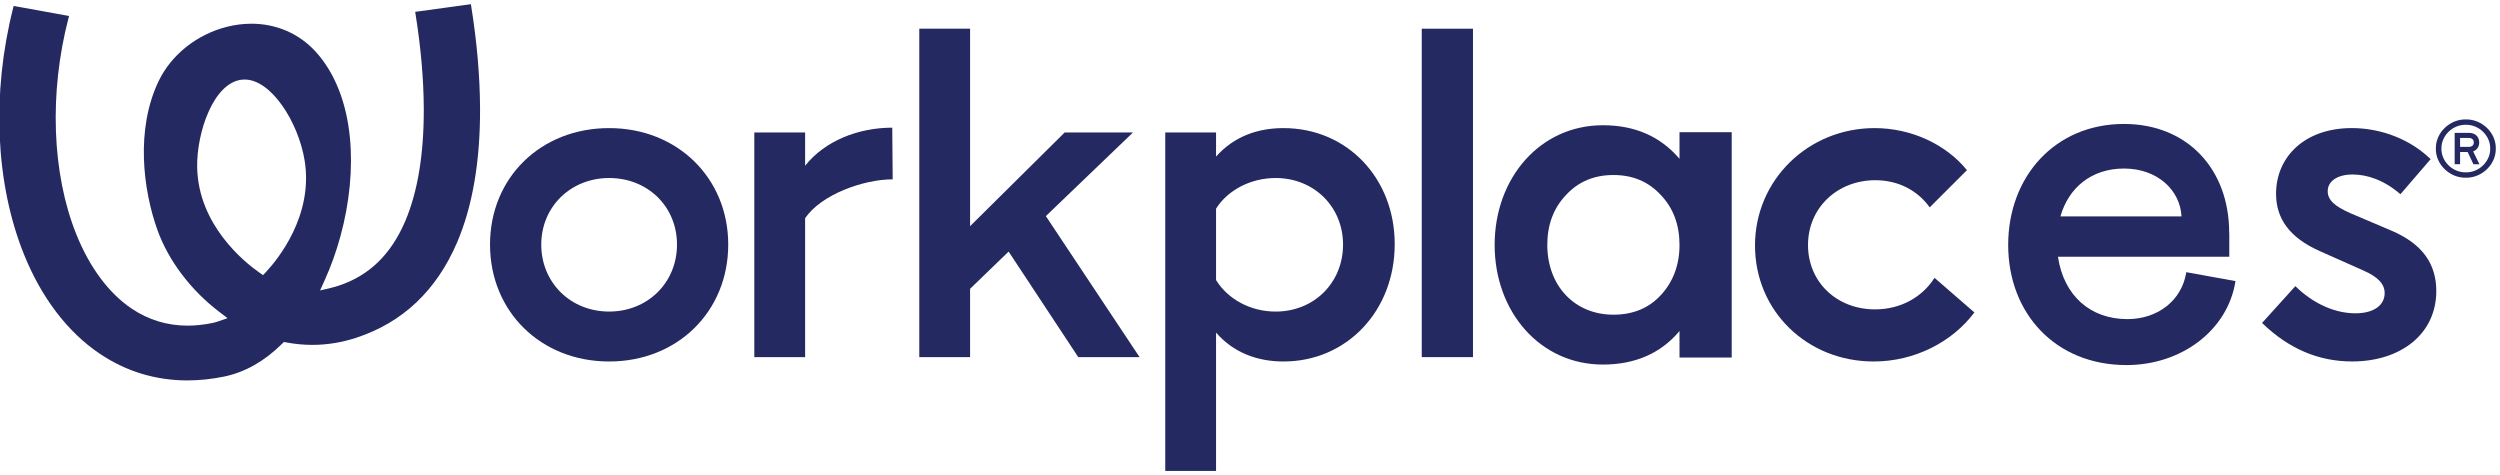
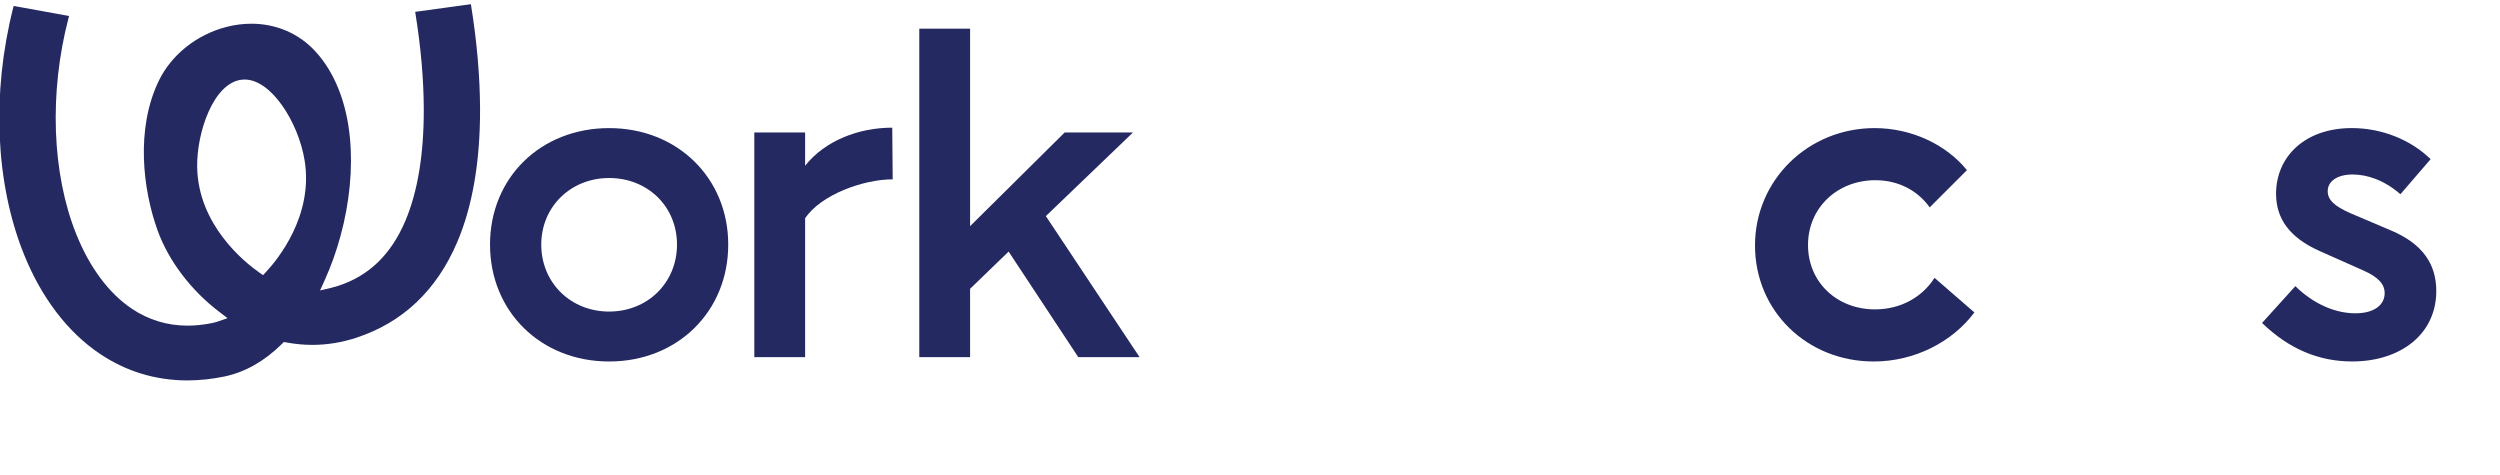
<svg xmlns="http://www.w3.org/2000/svg" width="321" height="61" viewBox="0 0 321 61" fill="none">
  <g clip-path="url(#clip0_4183_1310)">
    <path d="M93.505 31.402C93.505 40.004 86.983 46.415 78.212 46.415C69.441 46.415 62.919 40.006 62.919 31.402C62.919 22.799 69.441 16.448 78.212 16.448C86.983 16.448 93.505 22.857 93.505 31.402ZM69.497 31.402C69.497 36.293 73.263 40.004 78.212 40.004C83.161 40.004 86.927 36.293 86.927 31.402C86.927 26.512 83.161 22.857 78.212 22.857C73.263 22.857 69.497 26.567 69.497 31.402Z" fill="#242961" />
    <path d="M103.377 28.03V45.852H96.854V17.009H103.377V21.282C105.908 18.077 110.235 16.392 114.565 16.392L114.621 23.026C110.854 23.026 105.4 24.993 103.377 28.03Z" fill="#242961" />
    <path d="M138.447 45.852L129.507 32.302L124.559 37.081V45.852H118.036V3.683H124.559V29.041L136.704 17.009H145.475L134.287 27.747L146.318 45.852H138.447Z" fill="#242961" />
-     <path d="M179.081 31.347C179.081 39.948 172.897 46.415 164.801 46.415C161.37 46.415 158.334 45.235 156.141 42.704V60.47H149.619V17.011H156.141V20.103C158.448 17.516 161.482 16.448 164.801 16.448C172.953 16.448 179.081 22.856 179.081 31.347ZM172.447 31.402C172.447 26.567 168.737 22.856 163.788 22.856C160.64 22.856 157.66 24.375 156.141 26.792V35.957C157.66 38.43 160.582 40.006 163.788 40.006C168.737 40.006 172.447 36.295 172.447 31.404V31.402Z" fill="#242961" />
-     <path d="M182.552 3.685H189.13V45.854H182.552V3.685Z" fill="#242961" />
    <path d="M240.808 23.137C235.917 23.137 232.148 26.679 232.148 31.458C232.148 36.238 235.859 39.724 240.75 39.724C244.011 39.724 246.765 38.205 248.396 35.677L253.512 40.118C250.645 43.94 245.81 46.415 240.58 46.415C232.035 46.415 225.343 39.948 225.343 31.516C225.343 23.084 232.202 16.448 240.692 16.448C245.416 16.448 249.857 18.529 252.555 21.846L247.775 26.625C246.201 24.433 243.728 23.139 240.803 23.139L240.808 23.137Z" fill="#242961" />
    <path d="M290.448 41.467L294.722 36.743C297.195 39.161 300.006 40.229 302.424 40.229C304.841 40.229 306.19 39.161 306.19 37.642C306.19 36.463 305.347 35.561 303.435 34.72L297.869 32.246C293.934 30.503 292.246 28.03 292.246 24.88C292.246 20.157 295.902 16.446 301.972 16.446C305.852 16.446 309.563 17.964 312.092 20.437L308.212 24.936C306.075 23.082 303.882 22.405 302.083 22.405C300.06 22.405 298.878 23.304 298.878 24.542C298.878 25.666 299.721 26.454 301.745 27.354L307.03 29.602C311.021 31.289 312.82 33.876 312.82 37.36C312.82 42.925 308.209 46.411 302.025 46.411C297.696 46.411 293.874 44.782 290.443 41.462L290.448 41.467Z" fill="#242961" />
-     <path d="M320.46 19.076C320.503 21.095 318.688 22.858 316.612 22.818C314.535 22.858 312.723 21.098 312.763 19.076C312.723 17.057 314.535 15.294 316.612 15.334C318.688 15.294 320.503 17.046 320.46 19.076ZM319.744 19.076C319.775 17.427 318.299 15.991 316.612 16.022C314.915 15.991 313.448 17.427 313.479 19.076C313.448 20.726 314.913 22.162 316.612 22.13C318.299 22.162 319.775 20.726 319.744 19.076ZM315.178 17.057H317.023C317.814 17.057 318.33 17.56 318.33 18.286C318.33 18.829 318.045 19.259 317.551 19.435L318.363 21.095H317.593L316.845 19.517H315.875V21.084H315.178V17.057ZM316.981 18.86C317.393 18.86 317.635 18.644 317.635 18.286C317.635 17.928 317.393 17.712 316.981 17.712H315.875V18.86H316.981Z" fill="#242961" />
    <path d="M31.28 46.042C31.28 46.042 31.276 46.047 31.271 46.047C31.821 46.527 32.387 46.968 32.963 47.355C32.389 46.964 31.828 46.523 31.28 46.04V46.042Z" fill="#242961" />
    <path fill-rule="evenodd" clip-rule="evenodd" d="M24.085 48.846C19.991 48.846 16.202 47.697 12.825 45.429C8.691 42.653 5.317 38.228 3.066 32.629C-0.593 23.522 -1.092 11.989 1.695 0.99L1.753 0.763L8.867 2.052L8.798 2.314C6.292 11.907 6.664 22.28 9.791 30.065C11.514 34.352 13.978 37.662 16.921 39.637C19.069 41.079 21.48 41.812 24.082 41.812C25.115 41.812 26.2 41.696 27.299 41.467C27.513 41.422 27.729 41.362 27.945 41.289L29.216 40.85L28.145 40.035C24.523 37.286 21.64 33.477 20.236 29.588C18.35 24.373 17.395 16.597 20.372 10.409C21.997 7.029 25.271 4.425 29.129 3.443C30.171 3.178 31.23 3.045 32.283 3.045C35.48 3.045 38.403 4.311 40.511 6.613C42.964 9.293 44.493 13.129 44.932 17.706C45.31 21.655 44.89 26.02 43.714 30.33C43.178 32.295 42.499 34.19 41.697 35.964L41.094 37.295L42.517 36.959C42.817 36.888 43.124 36.801 43.427 36.703C47.387 35.41 50.203 32.685 52.04 28.375C53.636 24.622 54.435 19.765 54.413 13.937C54.397 10.161 54.039 6.07 53.349 1.774L53.309 1.52L60.461 0.538L60.501 0.781C61.24 5.395 61.621 9.812 61.639 13.91C61.665 20.677 60.681 26.45 58.716 31.069C56.071 37.282 51.701 41.42 45.729 43.372C43.881 43.975 41.987 44.283 40.099 44.283C39.013 44.283 37.911 44.18 36.825 43.978L36.455 43.909L36.188 44.171C33.933 46.393 31.451 47.795 28.806 48.345C27.212 48.675 25.625 48.844 24.085 48.844V48.846ZM31.409 10.213C31.293 10.213 31.177 10.219 31.064 10.23C27.402 10.613 25.249 17.015 25.316 21.436C25.429 28.894 31.424 33.68 33.261 34.969L33.775 35.329L34.202 34.871C35.649 33.313 40.277 27.678 39.111 20.584C38.305 15.689 34.841 10.213 31.411 10.213H31.409Z" fill="#242961" />
-     <path d="M286.24 29.892V32.964H264.24C264.988 37.964 268.389 40.974 273.162 40.974C277.066 40.974 280.163 38.565 280.719 34.95L287.037 36.092C286.049 42.414 280.101 46.875 273.035 46.875C263.928 46.875 257.851 40.248 257.851 31.457C257.851 22.666 263.864 15.915 272.721 15.915C280.84 15.915 286.227 21.698 286.227 29.888L286.238 29.894L286.24 29.892ZM280.107 27.782C279.922 24.351 276.948 21.64 272.734 21.64C268.52 21.64 265.611 24.109 264.56 27.782H280.114H280.107Z" fill="#242961" />
-     <path d="M215.649 20.38V16.974H222.352V45.911H215.649V42.505C213.249 45.374 209.928 46.81 205.81 46.81C197.754 46.81 191.913 40.054 191.913 31.446C191.913 22.837 197.754 16.081 205.81 16.081C209.935 16.081 213.189 17.517 215.649 20.387V20.382V20.38ZM213.249 37.899C214.846 36.163 215.649 34.012 215.649 31.439C215.649 28.866 214.85 26.715 213.249 25.041C211.653 23.305 209.619 22.472 207.161 22.472C204.704 22.472 202.669 23.309 201.073 25.041C199.477 26.715 198.673 28.866 198.673 31.439C198.673 36.697 202.177 40.406 207.161 40.406C209.683 40.406 211.711 39.569 213.249 37.892V37.899Z" fill="#242961" />
  </g>
  <defs>
    <clipPath id="clip0_4183_1310">
      <rect width="321" height="60.104" fill="white" transform="translate(0 0.45)" />
    </clipPath>
  </defs>
</svg>